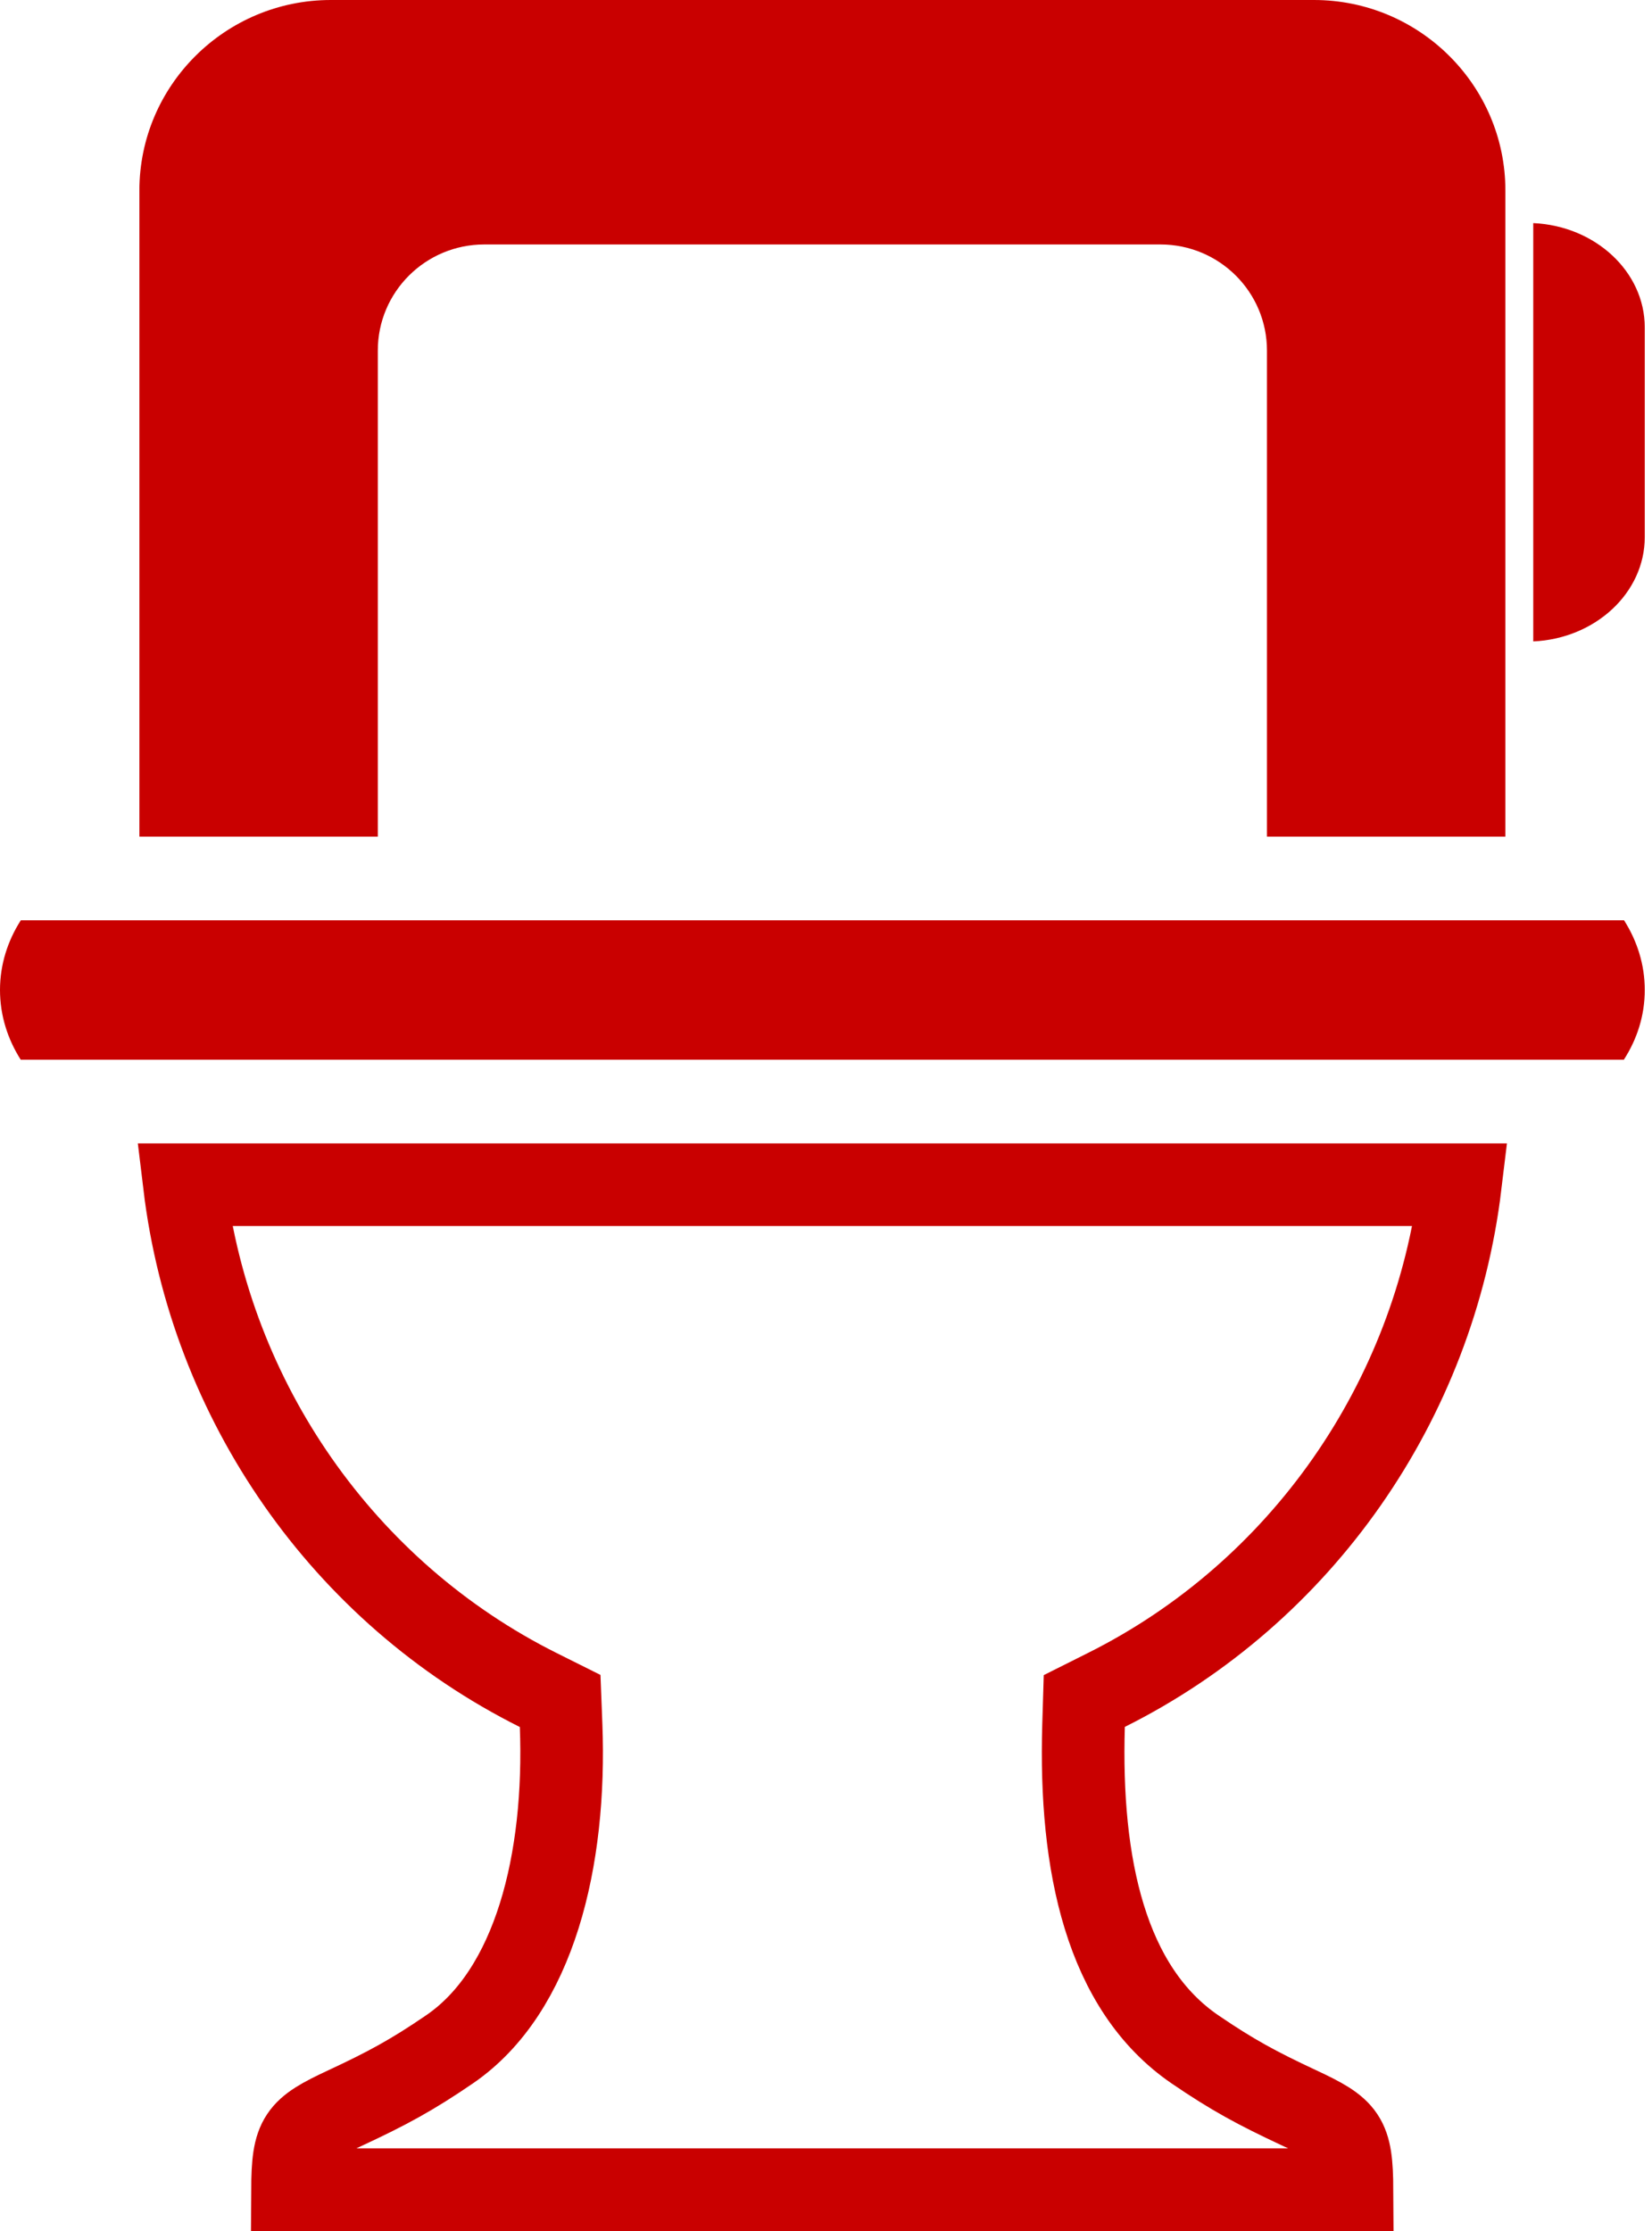
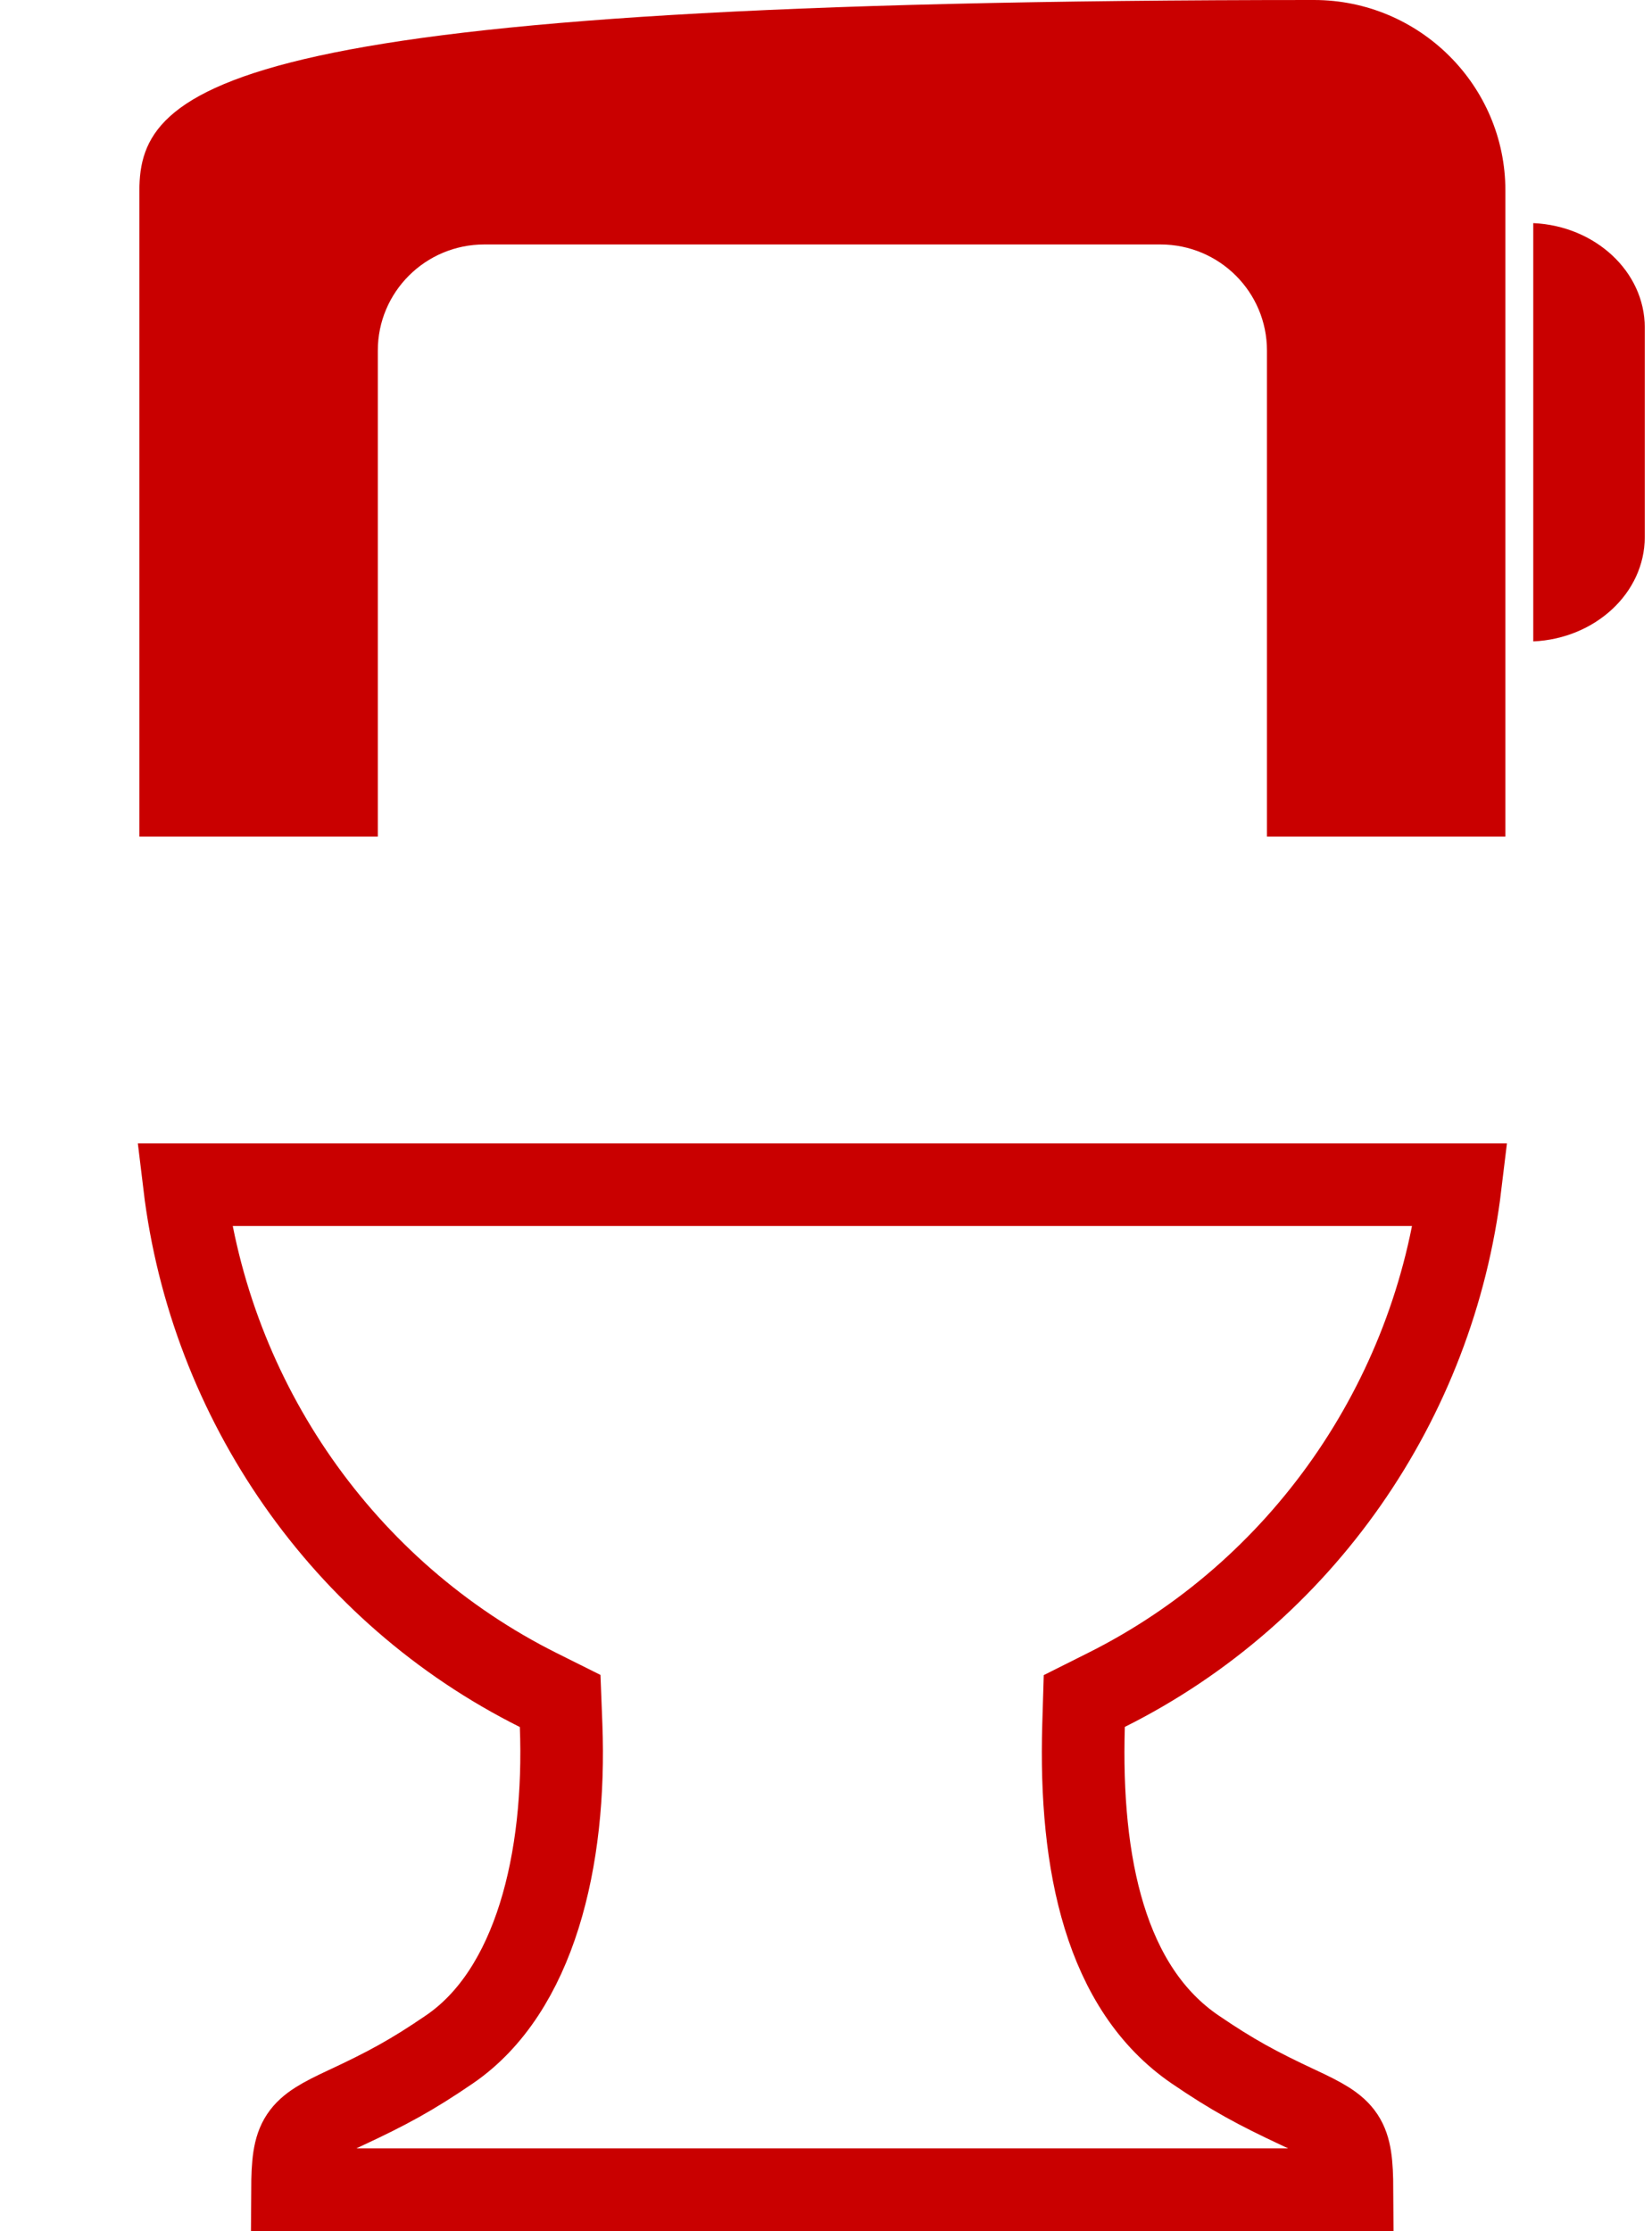
<svg xmlns="http://www.w3.org/2000/svg" width="40px" height="54px" viewBox="0 0 40 54" version="1.1">
  <title>A452A8F8-0193-4774-A3C9-1BD83A5A8029</title>
  <desc>Created with sketchtool.</desc>
  <defs />
  <g id="Fundamenta_landingpage" stroke="none" stroke-width="1" fill="none" fill-rule="evenodd" transform="translate(-998, -2016)">
    <g id="icon-14" transform="translate(998, 2016)">
-       <path d="M38.225,22.275 L0.504,22.275 C0.186,22.771 0,23.347 0,23.962 C0,24.578 0.186,25.154 0.502,25.65 L39.318,25.65 C39.639,25.154 39.825,24.578 39.825,23.962 C39.825,23.347 39.639,22.771 39.323,22.275 L38.225,22.275 Z" id="Shape" fill="#C90000" fill-rule="nonzero" />
      <path d="M35.36,28.675 L4.465,28.675 C5.095,33.915 8.312,38.548 13.034,40.907 L13.563,41.171 L13.586,41.763 C13.71,45.01 12.95,48.192 10.883,49.604 C9.974,50.226 9.363,50.554 8.376,51.014 C7.226,51.549 7.089,51.717 7.082,53 L32.736,53 C32.729,51.717 32.592,51.549 31.441,51.013 C30.446,50.548 29.845,50.225 28.936,49.605 C26.773,48.128 26.136,45.129 26.236,41.769 L26.254,41.172 L26.789,40.904 C31.513,38.544 34.729,33.914 35.36,28.675 Z" id="Shape" stroke="#C90000" stroke-width="2" />
-       <path d="M5.145,20.25 L9.148,20.25 L9.148,8.485 C9.148,7.066 10.303,5.917 11.727,5.917 L28.098,5.917 C29.522,5.917 30.677,7.066 30.677,8.485 L30.677,20.25 L36.45,20.25 L36.45,4.611 C36.45,2.069 34.37,0 31.815,0 L8.01,0 C5.455,0 3.375,2.069 3.375,4.611 L3.375,20.25 L5.145,20.25 Z M37.125,5.4 L37.125,15.525 C38.626,15.457 39.825,14.352 39.825,12.998 L39.825,7.927 C39.825,6.576 38.627,5.468 37.125,5.4 L37.125,5.4 Z" id="Shape" fill="#C90000" fill-rule="nonzero" />
+       <path d="M5.145,20.25 L9.148,20.25 L9.148,8.485 C9.148,7.066 10.303,5.917 11.727,5.917 L28.098,5.917 C29.522,5.917 30.677,7.066 30.677,8.485 L30.677,20.25 L36.45,20.25 L36.45,4.611 C36.45,2.069 34.37,0 31.815,0 C5.455,0 3.375,2.069 3.375,4.611 L3.375,20.25 L5.145,20.25 Z M37.125,5.4 L37.125,15.525 C38.626,15.457 39.825,14.352 39.825,12.998 L39.825,7.927 C39.825,6.576 38.627,5.468 37.125,5.4 L37.125,5.4 Z" id="Shape" fill="#C90000" fill-rule="nonzero" />
    </g>
  </g>
</svg>